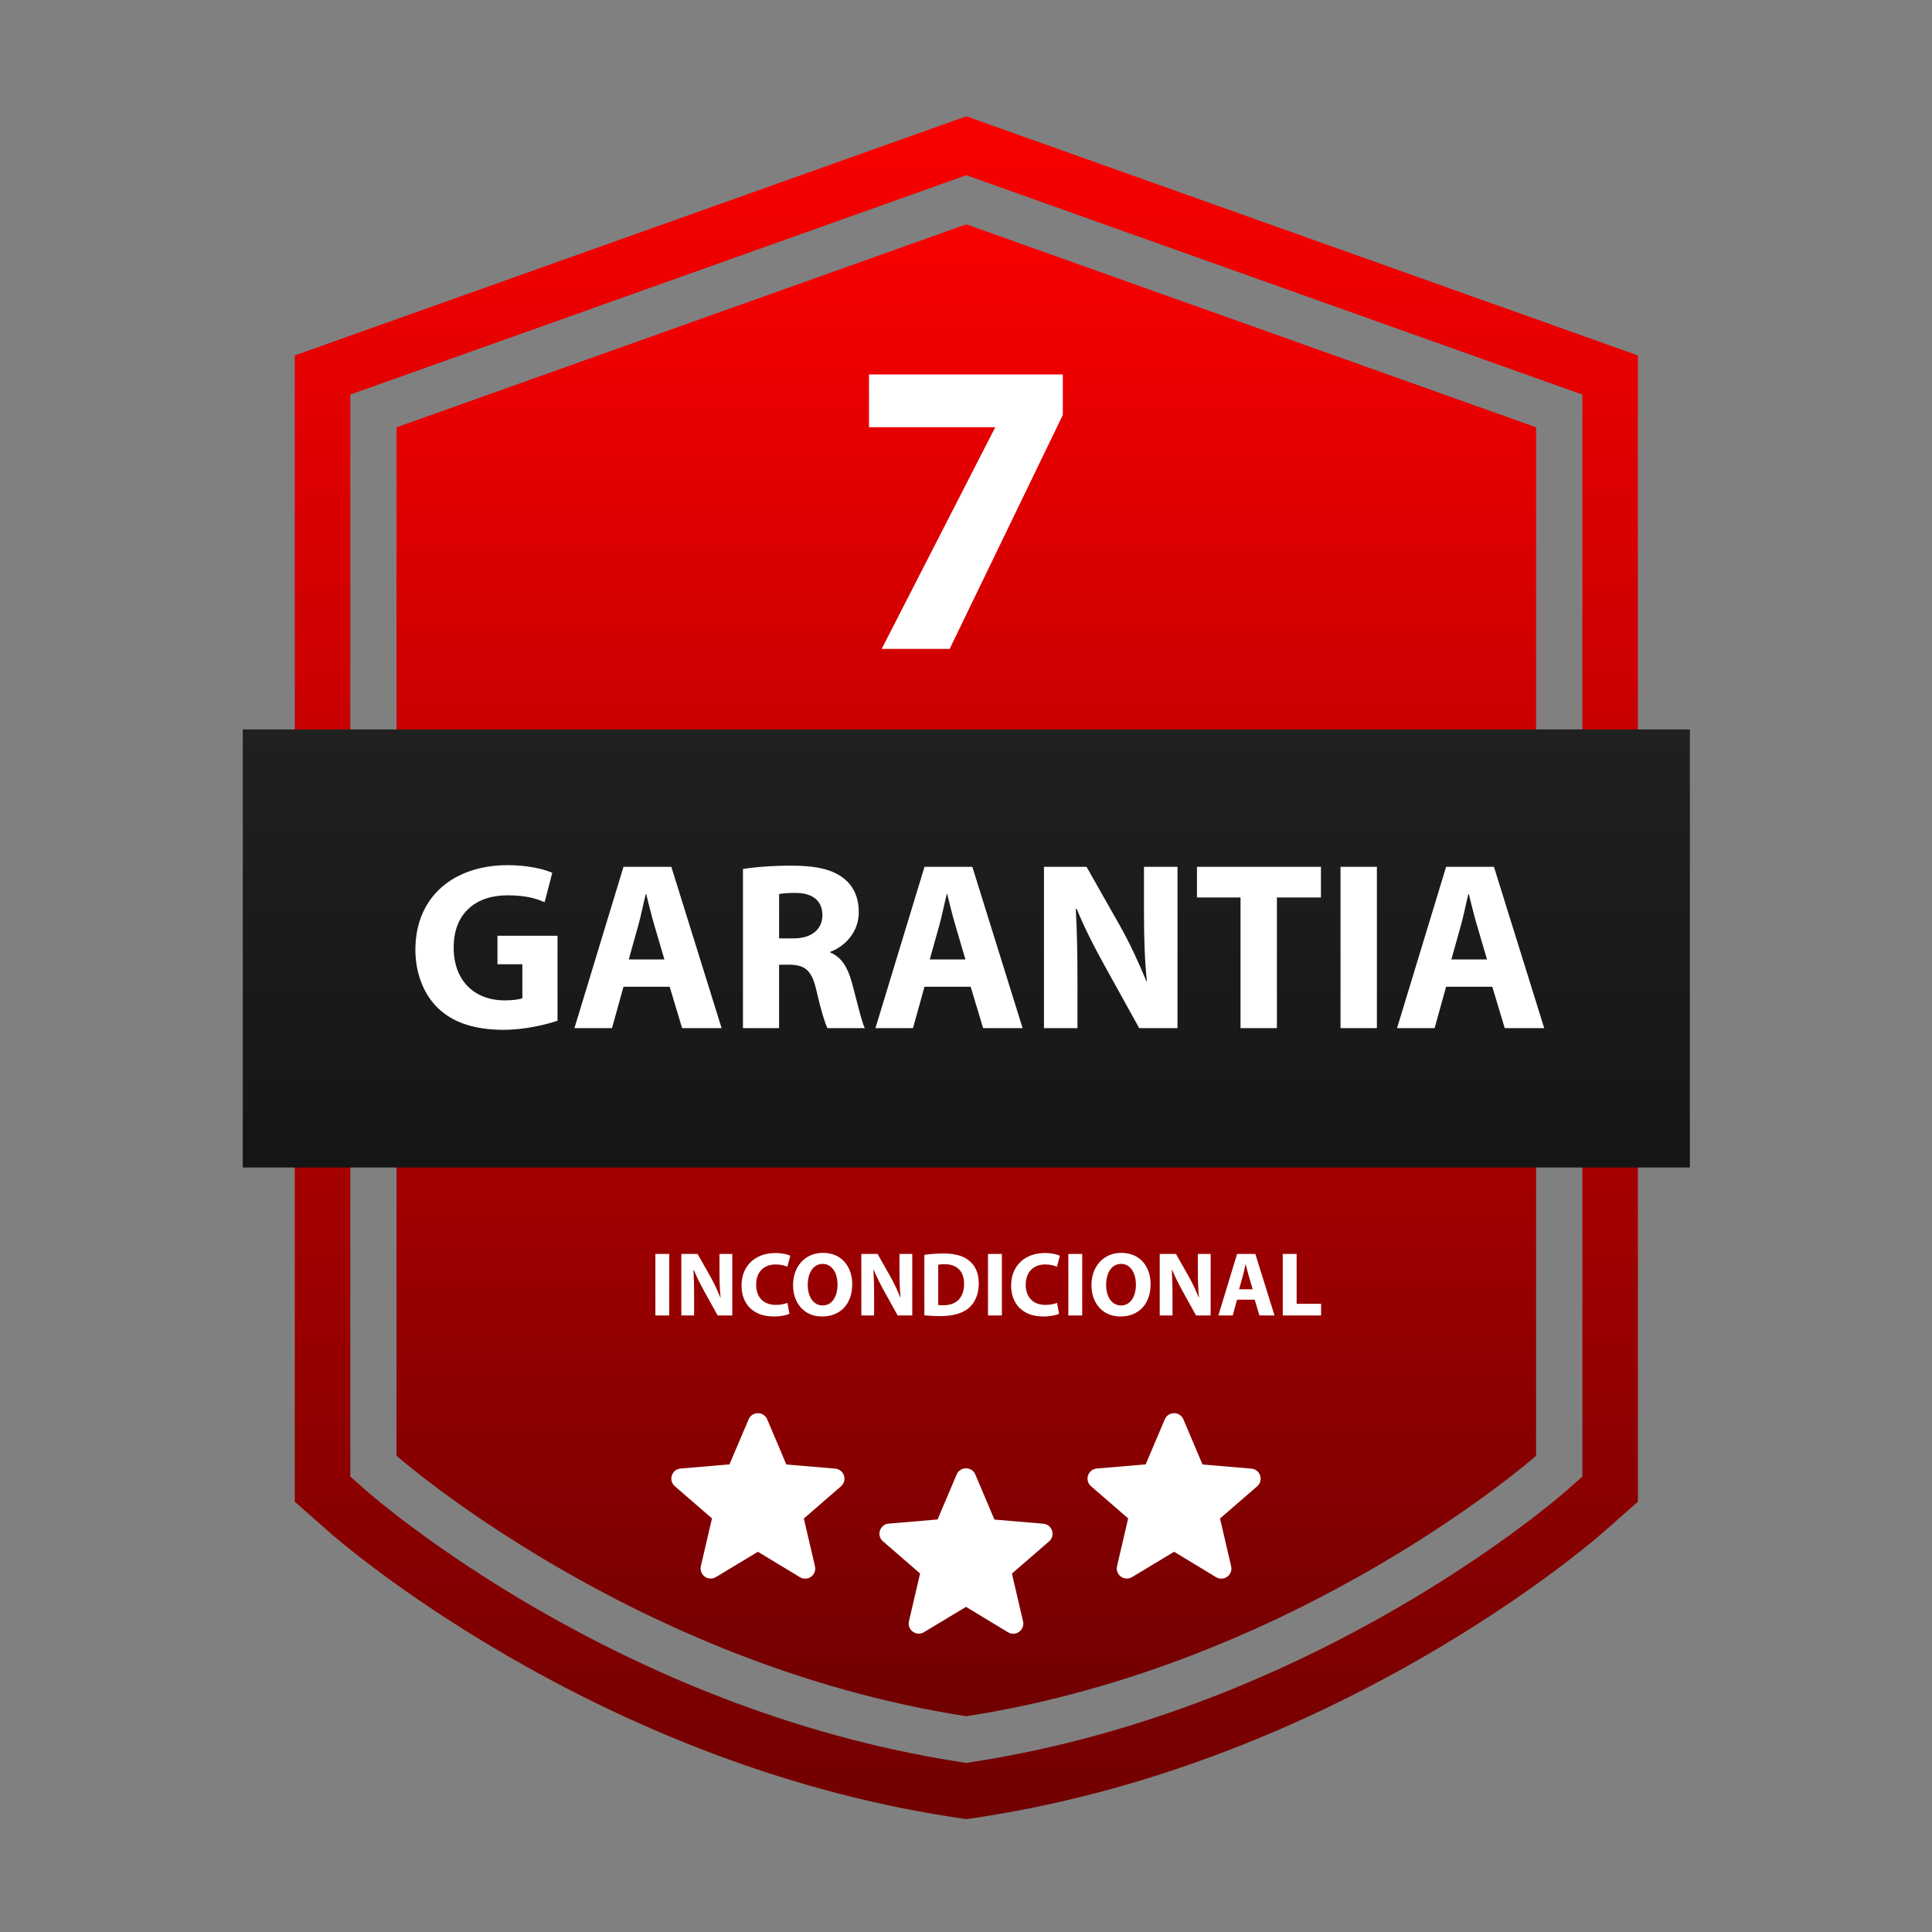
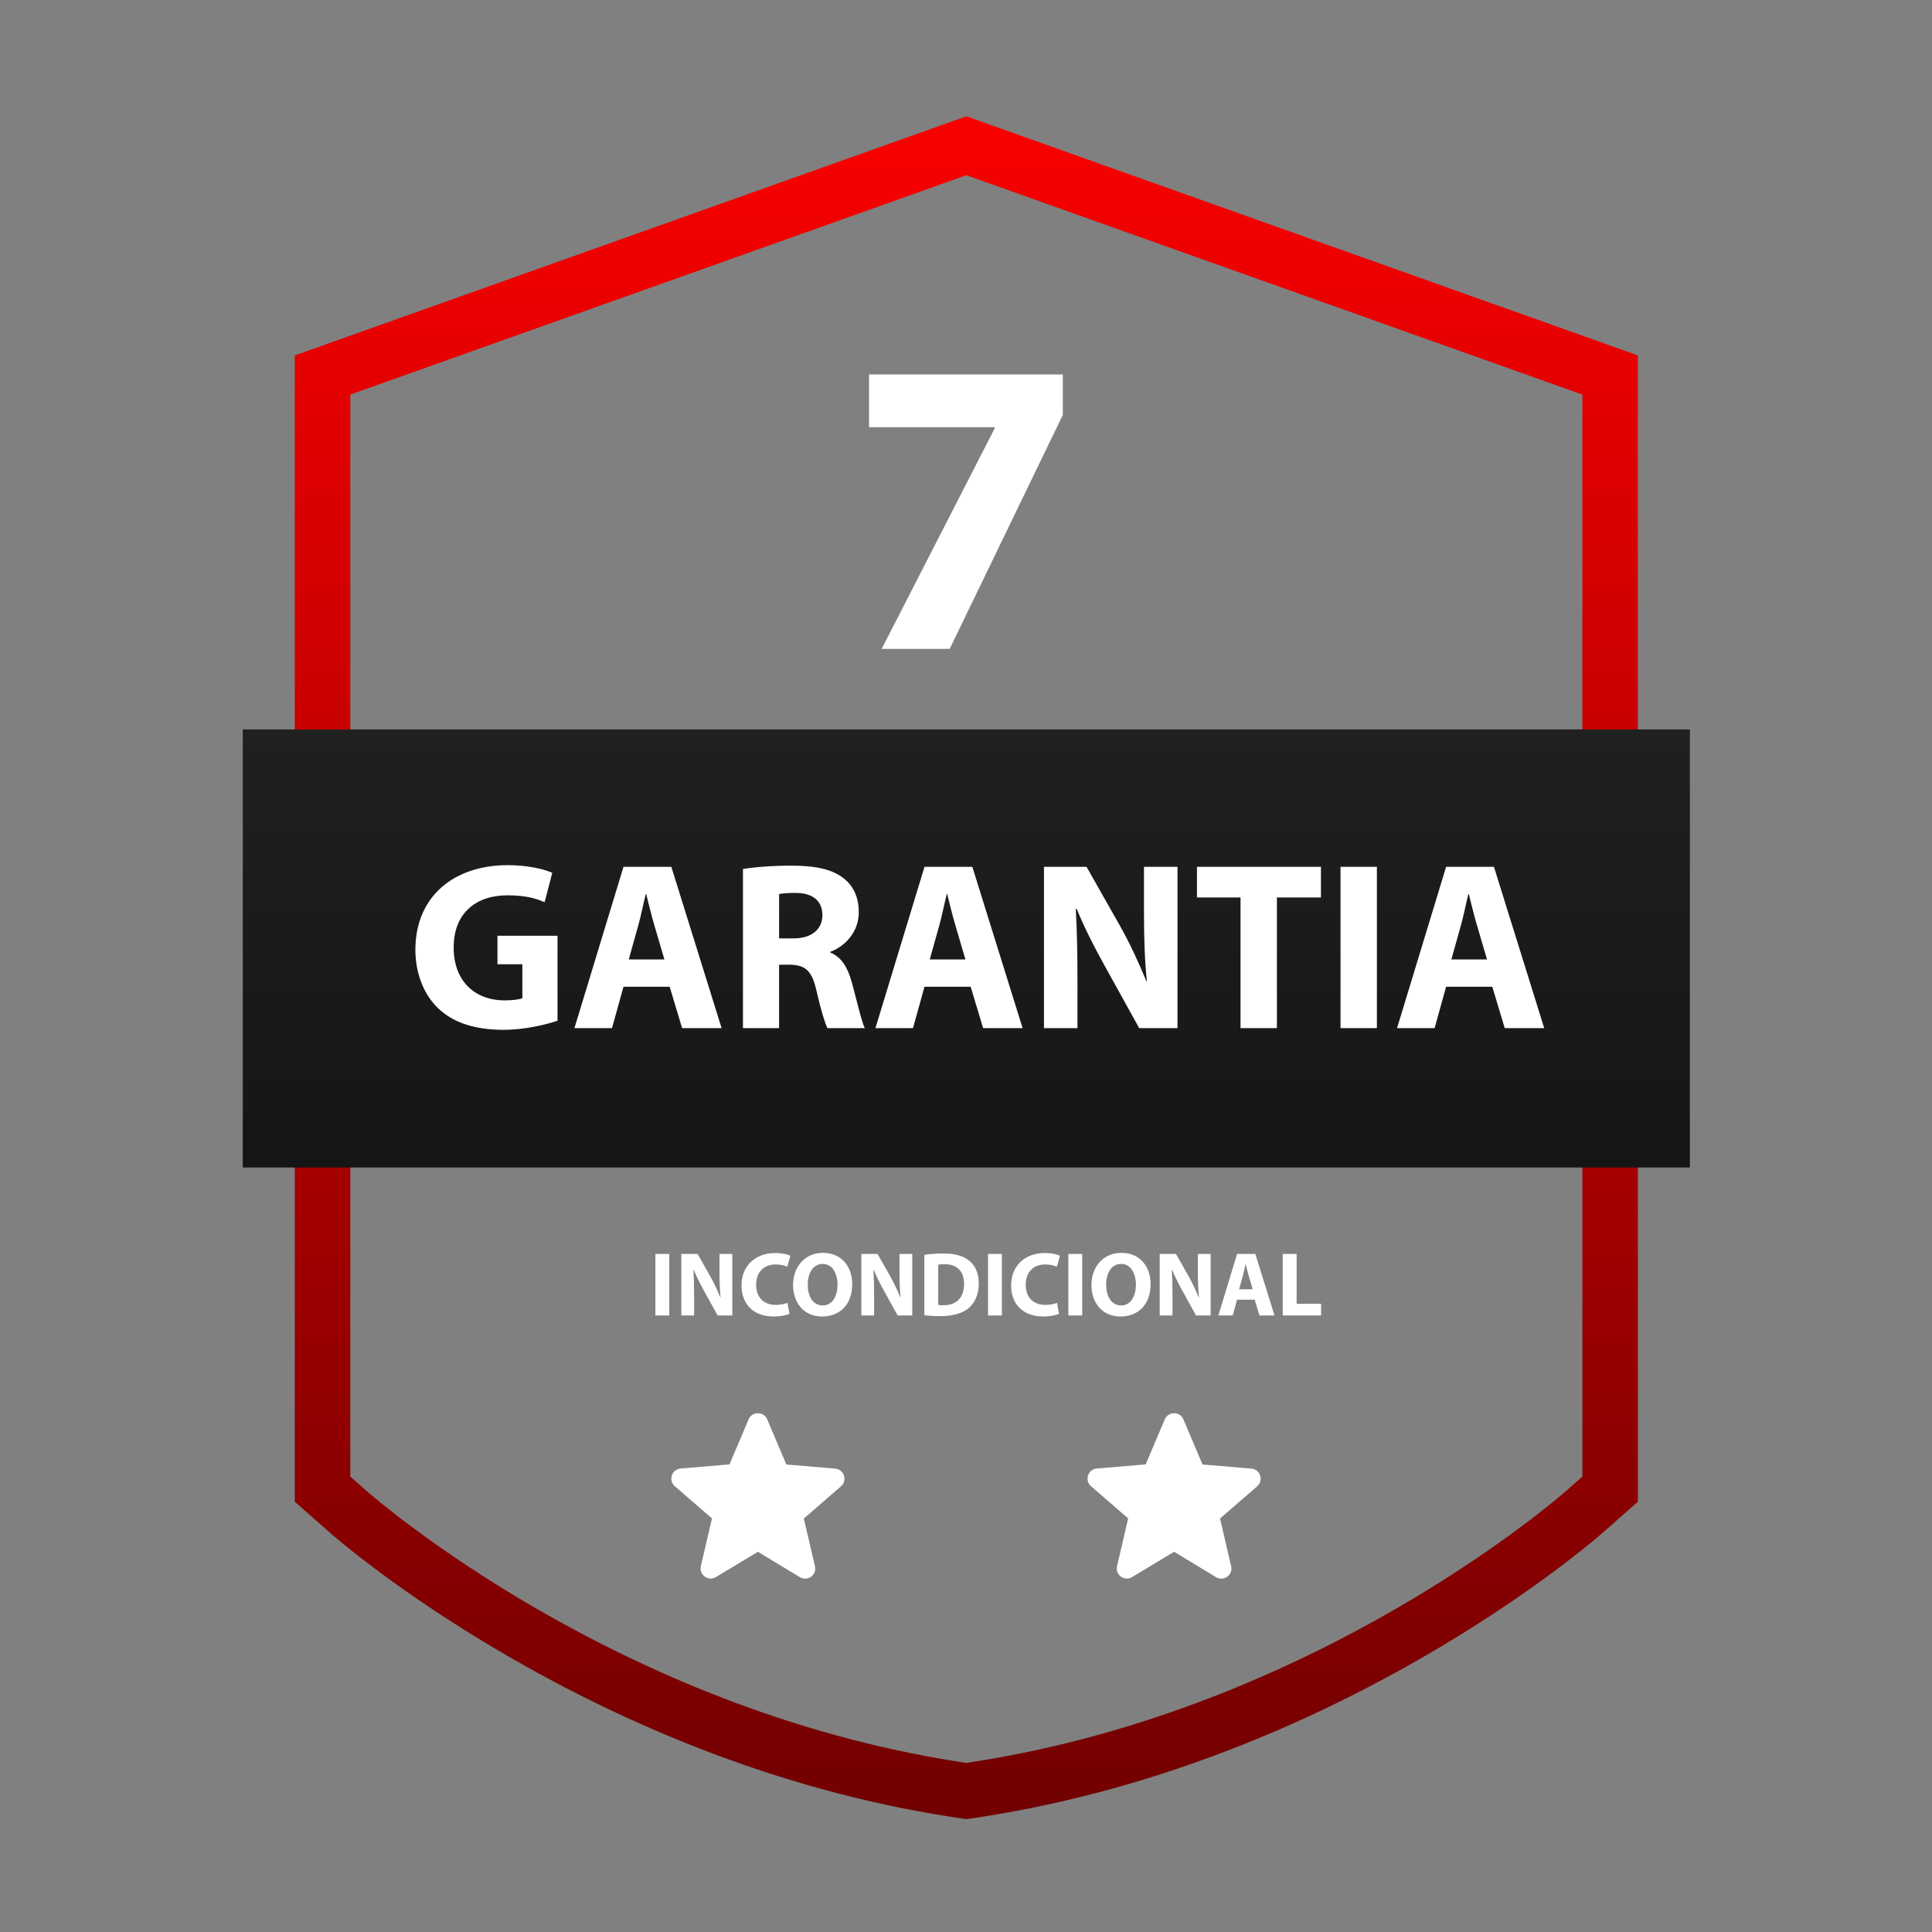
<svg xmlns="http://www.w3.org/2000/svg" width="947" height="947" viewBox="0 0 947 947" fill="none">
  <rect x="0" y="0" width="947" height="947" fill="#808080" stroke="none" />
  <path fill-rule="evenodd" clip-rule="evenodd" d="M473.662 891.69L466.023 890.534C290.457 863.317 166.567 755.603 161.367 750.981L144.485 736.088V174.215L473.662 57L802.839 174.215V736.088L785.956 750.981C780.757 755.603 656.802 863.317 481.301 890.534L473.662 891.69ZM470.195 863.574L473.662 864.151L477.128 863.574C644.862 837.576 762.975 734.933 767.918 730.568L775.621 723.763V193.408L473.662 85.886L171.702 193.408V723.763L179.405 730.568C184.348 734.933 302.397 837.576 470.195 863.574Z" fill="url(#paint0_linear_821_12)" />
-   <path d="M473.662 109.958L194.362 209.456V713.557C194.362 713.557 310.485 815.943 473.662 841.235C636.838 815.943 752.961 713.557 752.961 713.557V209.456L473.662 109.958Z" fill="url(#paint1_linear_821_12)" />
  <path d="M828.323 572.27H119V357.547H828.323V572.27Z" fill="url(#paint2_linear_821_12)" />
  <path d="M273.279 458.68V500.322C267.766 502.199 257.326 504.779 246.886 504.779C232.458 504.779 222.019 501.143 214.746 494.222C207.591 487.301 203.603 476.979 203.603 465.366C203.72 439.091 222.84 424.077 248.763 424.077C258.968 424.077 266.827 426.071 270.698 427.831L266.945 442.258C262.604 440.264 257.326 438.857 248.646 438.857C233.749 438.857 222.371 447.185 222.371 464.428C222.371 480.85 232.693 490.351 247.356 490.351C251.344 490.351 254.628 489.882 256.036 489.296V472.639H243.837V458.68H273.279ZM328.25 483.665H305.611L299.981 503.958H281.565L305.611 424.898H329.071L353.704 503.958H334.35L328.25 483.665ZM308.192 470.293H325.669L320.743 453.519C319.335 448.827 317.928 442.962 316.755 438.27H316.52C315.347 442.962 314.174 448.945 312.884 453.519L308.192 470.293ZM364.173 503.958V425.954C369.921 425.015 378.366 424.312 387.985 424.312C399.715 424.312 407.926 426.071 413.556 430.529C418.365 434.282 420.946 439.912 420.946 447.185C420.946 457.156 413.791 464.076 406.987 466.539V466.891C412.5 469.12 415.55 474.281 417.544 481.554C420.008 490.586 422.354 500.908 423.878 503.958H405.58C404.407 501.612 402.413 495.278 400.184 485.542C397.955 475.572 394.554 472.991 387.164 472.874H381.885V503.958H364.173ZM381.885 438.27V459.971H388.923C397.838 459.971 403.116 455.513 403.116 448.593C403.116 441.437 398.19 437.684 389.979 437.684C385.639 437.684 383.176 437.918 381.885 438.27ZM475.791 483.665H453.152L447.522 503.958H429.106L453.152 424.898H476.612L501.245 503.958H481.89L475.791 483.665ZM455.733 470.293H473.21L468.284 453.519C466.876 448.827 465.468 442.962 464.295 438.27H464.061C462.888 442.962 461.715 448.945 460.425 453.519L455.733 470.293ZM528.136 503.958H511.714V424.898H532.593L549.015 453.871C553.707 462.199 558.282 472.053 561.918 480.967H562.153C561.097 470.528 560.745 459.853 560.745 447.889V424.898H577.167V503.958H558.399L541.508 473.46C536.816 465.015 531.537 454.81 527.784 445.543H527.315C527.901 456.1 528.136 467.243 528.136 480.146V503.958ZM608.067 503.958V439.912H586.719V424.898H647.48V439.912H625.897V503.958H608.067ZM657.081 424.898H674.91V503.958H657.081V424.898ZM731.467 483.665H708.828L703.198 503.958H684.782L708.828 424.898H732.288L756.921 503.958H737.567L731.467 483.665ZM711.409 470.293H728.886L723.96 453.519C722.552 448.827 721.145 442.962 719.972 438.27H719.737C718.564 442.962 717.391 448.945 716.101 453.519L711.409 470.293Z" fill="white" />
  <path d="M321.251 614.645H328.052V644.805H321.251V614.645ZM340.23 644.805H333.966V614.645H341.931L348.196 625.697C349.985 628.875 351.731 632.633 353.118 636.034H353.207C352.805 632.052 352.67 627.98 352.67 623.415V614.645H358.935V644.805H351.775L345.332 633.17C343.542 629.948 341.528 626.055 340.096 622.52H339.917C340.141 626.548 340.23 630.799 340.23 635.721V644.805ZM385.982 638.63L386.966 643.999C385.758 644.581 382.894 645.297 379.27 645.297C368.843 645.297 363.474 638.764 363.474 630.172C363.474 619.88 370.812 614.197 379.941 614.197C383.476 614.197 386.161 614.869 387.369 615.54L385.937 620.909C384.595 620.328 382.67 619.791 380.209 619.791C374.84 619.791 370.633 623.057 370.633 629.769C370.633 635.81 374.213 639.614 380.254 639.614C382.357 639.614 384.595 639.211 385.982 638.63ZM403.409 614.108C412.672 614.108 417.728 621.044 417.728 629.412C417.728 639.345 411.777 645.297 402.917 645.297C394.012 645.297 388.732 638.54 388.732 629.904C388.732 620.865 394.549 614.108 403.409 614.108ZM403.275 619.522C398.621 619.522 395.936 623.908 395.936 629.769C395.936 635.721 398.71 639.882 403.275 639.882C407.884 639.882 410.524 635.497 410.524 629.635C410.524 624.176 407.973 619.522 403.275 619.522ZM428.458 644.805H422.194V614.645H430.159L436.423 625.697C438.213 628.875 439.959 632.633 441.346 636.034H441.435C441.032 632.052 440.898 627.98 440.898 623.415V614.645H447.163V644.805H440.003L433.56 633.17C431.77 629.948 429.756 626.055 428.324 622.52H428.145C428.369 626.548 428.458 630.799 428.458 635.721V644.805ZM453.089 644.67V615.092C455.595 614.69 458.861 614.421 462.262 614.421C468.035 614.421 471.793 615.495 474.657 617.643C477.789 619.97 479.758 623.684 479.758 629.009C479.758 634.781 477.655 638.764 474.791 641.225C471.614 643.865 466.737 645.118 460.83 645.118C457.295 645.118 454.744 644.894 453.089 644.67ZM459.89 619.925V639.659C460.472 639.793 461.457 639.793 462.262 639.793C468.482 639.838 472.554 636.437 472.554 629.233C472.554 622.968 468.885 619.657 462.978 619.657C461.501 619.657 460.472 619.791 459.89 619.925ZM484.291 614.645H491.092V644.805H484.291V614.645ZM518.127 638.63L519.111 643.999C517.903 644.581 515.039 645.297 511.415 645.297C500.989 645.297 495.619 638.764 495.619 630.172C495.619 619.88 502.958 614.197 512.086 614.197C515.621 614.197 518.306 614.869 519.514 615.54L518.082 620.909C516.74 620.328 514.816 619.791 512.355 619.791C506.985 619.791 502.779 623.057 502.779 629.769C502.779 635.81 506.358 639.614 512.399 639.614C514.502 639.614 516.74 639.211 518.127 638.63ZM523.663 614.645H530.465V644.805H523.663V614.645ZM549.669 614.108C558.932 614.108 563.988 621.044 563.988 629.412C563.988 639.345 558.037 645.297 549.177 645.297C540.272 645.297 534.992 638.54 534.992 629.904C534.992 620.865 540.809 614.108 549.669 614.108ZM549.535 619.522C544.881 619.522 542.196 623.908 542.196 629.769C542.196 635.721 544.97 639.882 549.535 639.882C554.144 639.882 556.784 635.497 556.784 629.635C556.784 624.176 554.233 619.522 549.535 619.522ZM574.718 644.805H568.454V614.645H576.419L582.683 625.697C584.473 628.875 586.218 632.633 587.606 636.034H587.695C587.292 632.052 587.158 627.98 587.158 623.415V614.645H593.423V644.805H586.263L579.82 633.17C578.03 629.948 576.016 626.055 574.584 622.52H574.405C574.629 626.548 574.718 630.799 574.718 635.721V644.805ZM615.01 637.063H606.374L604.226 644.805H597.201L606.374 614.645H615.324L624.721 644.805H617.337L615.01 637.063ZM607.359 631.962H614.026L612.147 625.563C611.61 623.773 611.073 621.536 610.625 619.746H610.536C610.088 621.536 609.641 623.818 609.148 625.563L607.359 631.962ZM628.759 644.805V614.645H635.561V639.077H647.553V644.805H628.759Z" fill="white" />
  <path d="M425.965 183.532H520.959V203.4L465.494 318.054H432.174L487.639 209.815V209.401H425.965V183.532Z" fill="white" />
-   <path d="M473.5 787.63L494.077 800.076C497.846 802.356 502.457 798.985 501.465 794.721L496.011 771.317L514.208 755.55C517.53 752.674 515.745 747.22 511.382 746.873L487.433 744.84L478.062 722.726C476.376 718.709 470.624 718.709 468.939 722.726L459.567 744.79L435.619 746.823C431.255 747.17 429.47 752.624 432.792 755.5L450.989 771.268L445.535 794.671C444.544 798.935 449.155 802.307 452.923 800.026L473.5 787.63Z" fill="white" />
  <path d="M575.5 760.63L596.077 773.076C599.846 775.356 604.457 771.985 603.465 767.721L598.011 744.317L616.208 728.55C619.53 725.674 617.745 720.22 613.382 719.873L589.433 717.84L580.062 695.726C578.376 691.709 572.624 691.709 570.939 695.726L561.567 717.79L537.619 719.823C533.255 720.17 531.47 725.624 534.792 728.5L552.989 744.268L547.535 767.671C546.544 771.935 551.155 775.307 554.923 773.026L575.5 760.63Z" fill="white" />
  <path d="M371.5 760.63L392.077 773.076C395.846 775.356 400.457 771.985 399.465 767.721L394.011 744.317L412.208 728.55C415.53 725.674 413.745 720.22 409.382 719.873L385.433 717.84L376.062 695.726C374.376 691.709 368.624 691.709 366.939 695.726L357.567 717.79L333.619 719.823C329.255 720.17 327.47 725.624 330.792 728.5L348.989 744.268L343.535 767.671C342.544 771.935 347.155 775.307 350.923 773.026L371.5 760.63Z" fill="white" />
  <defs>
    <linearGradient id="paint0_linear_821_12" x1="1002.8" y1="50.645" x2="1002.8" y2="906.005" gradientUnits="userSpaceOnUse">
      <stop stop-color="#F90000" />
      <stop offset="0.01" stop-color="#F90000" />
      <stop offset="1" stop-color="#6F0000" />
    </linearGradient>
    <linearGradient id="paint1_linear_821_12" x1="952.278" y1="108.739" x2="952.278" y2="849.13" gradientUnits="userSpaceOnUse">
      <stop stop-color="#F90000" />
      <stop offset="1" stop-color="#6F0000" />
    </linearGradient>
    <linearGradient id="paint2_linear_821_12" x1="506.143" y1="356.263" x2="506.143" y2="575.543" gradientUnits="userSpaceOnUse">
      <stop stop-color="#202020" />
      <stop offset="1" stop-color="#151515" />
    </linearGradient>
  </defs>
</svg>